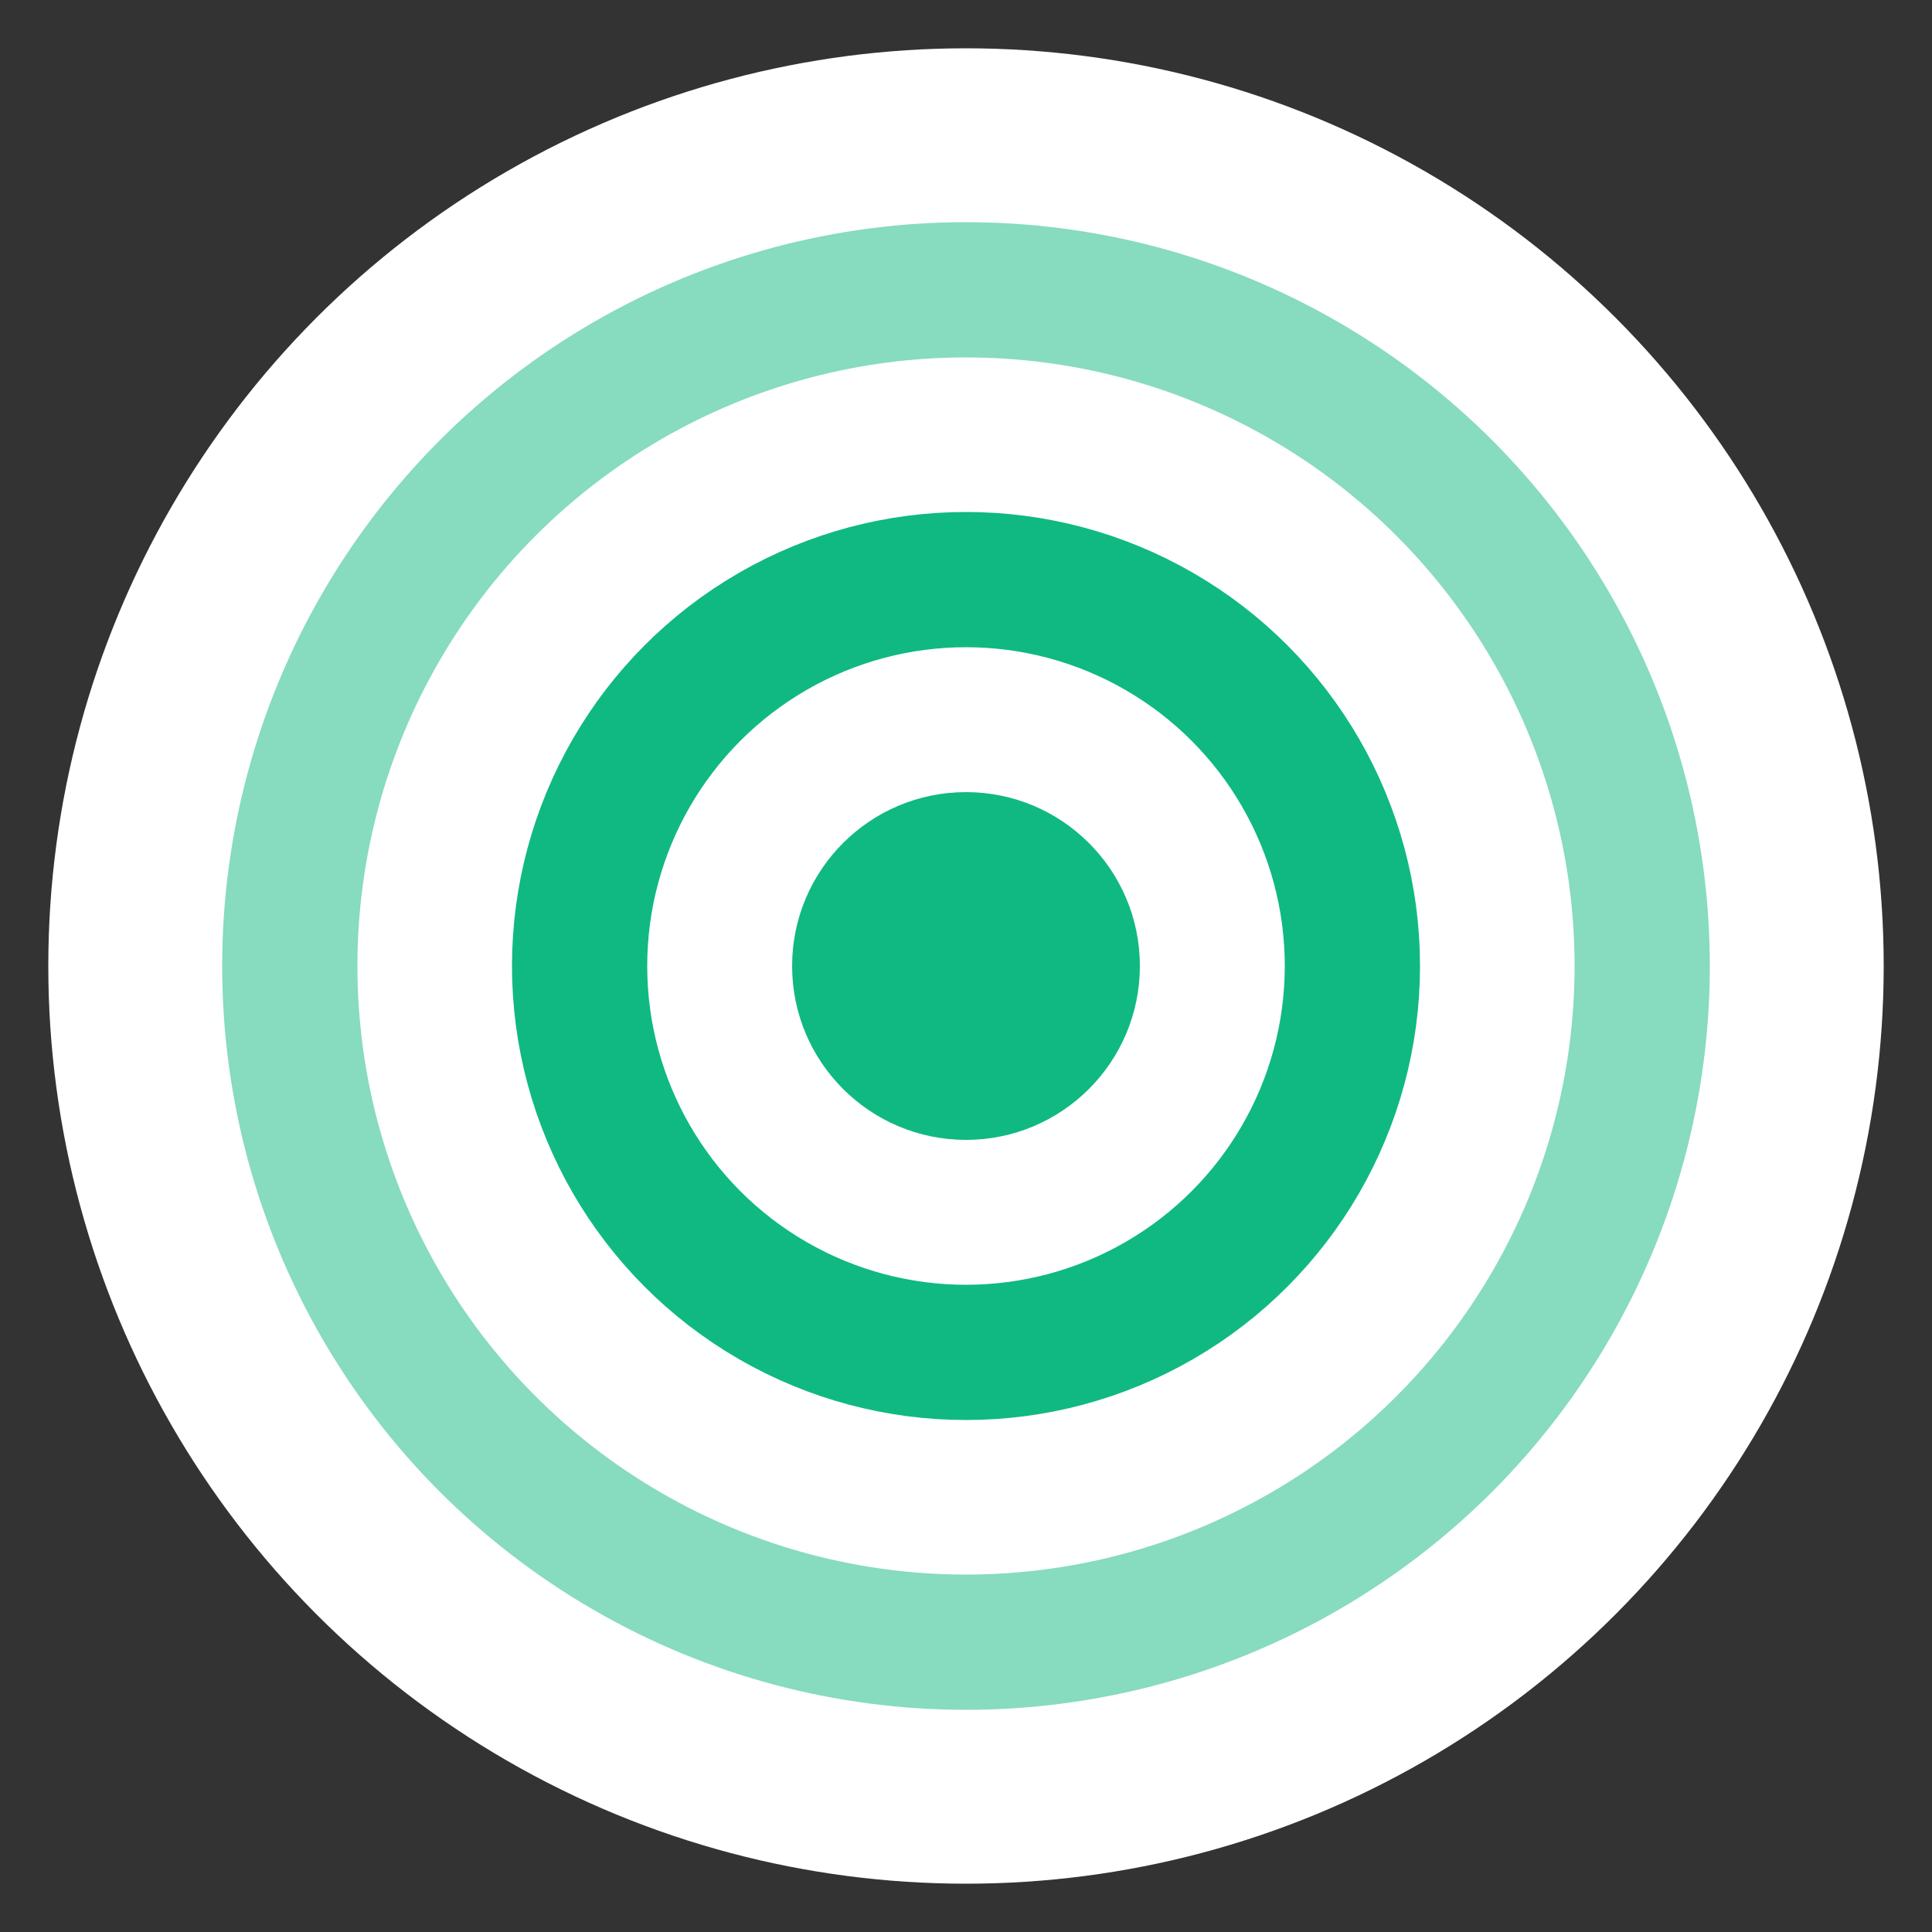
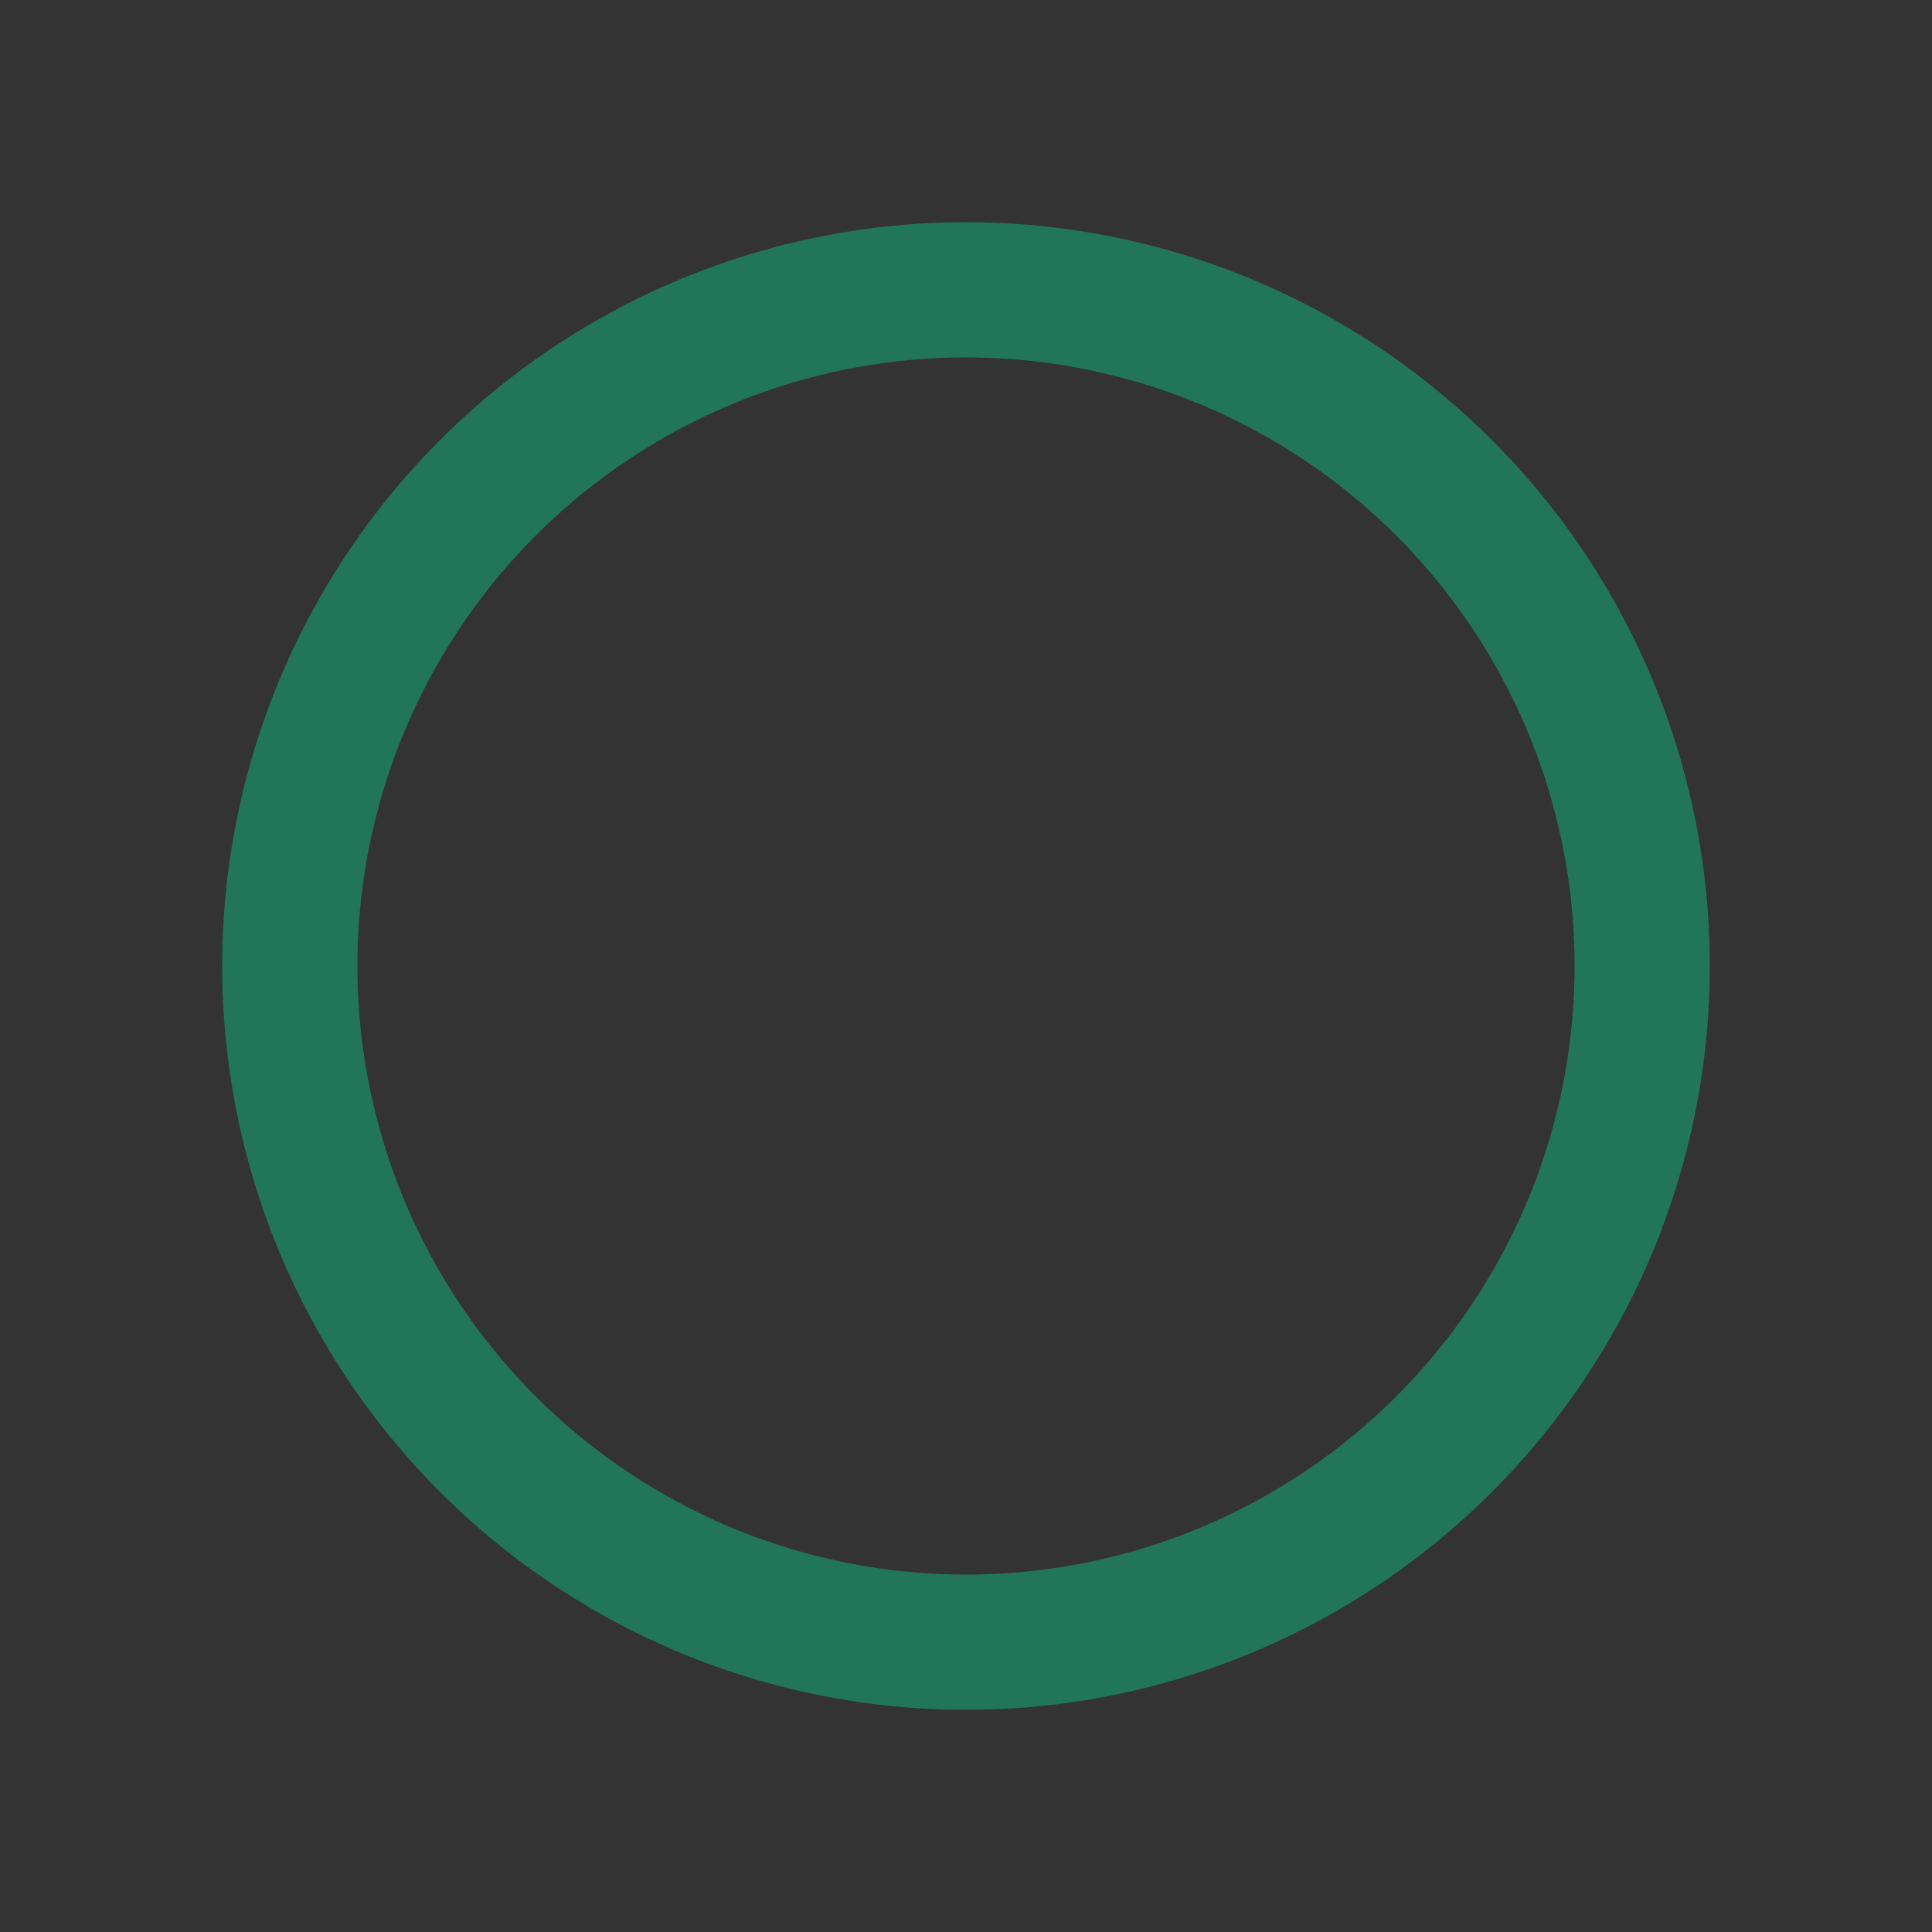
<svg xmlns="http://www.w3.org/2000/svg" width="200" height="200" viewBox="0 0 200 200" fill="none">
  <rect x="0" y="0" width="200" height="200" fill="#333333" stroke="none" />
-   <circle cx="100" cy="100" r="95" fill="white" />
  <circle cx="100" cy="100" r="70" stroke="#10b981" stroke-width="14" fill="none" opacity="0.5" />
-   <circle cx="100" cy="100" r="40" stroke="#10b981" stroke-width="14" fill="none" />
-   <circle cx="100" cy="100" r="18" fill="#10b981" />
</svg>